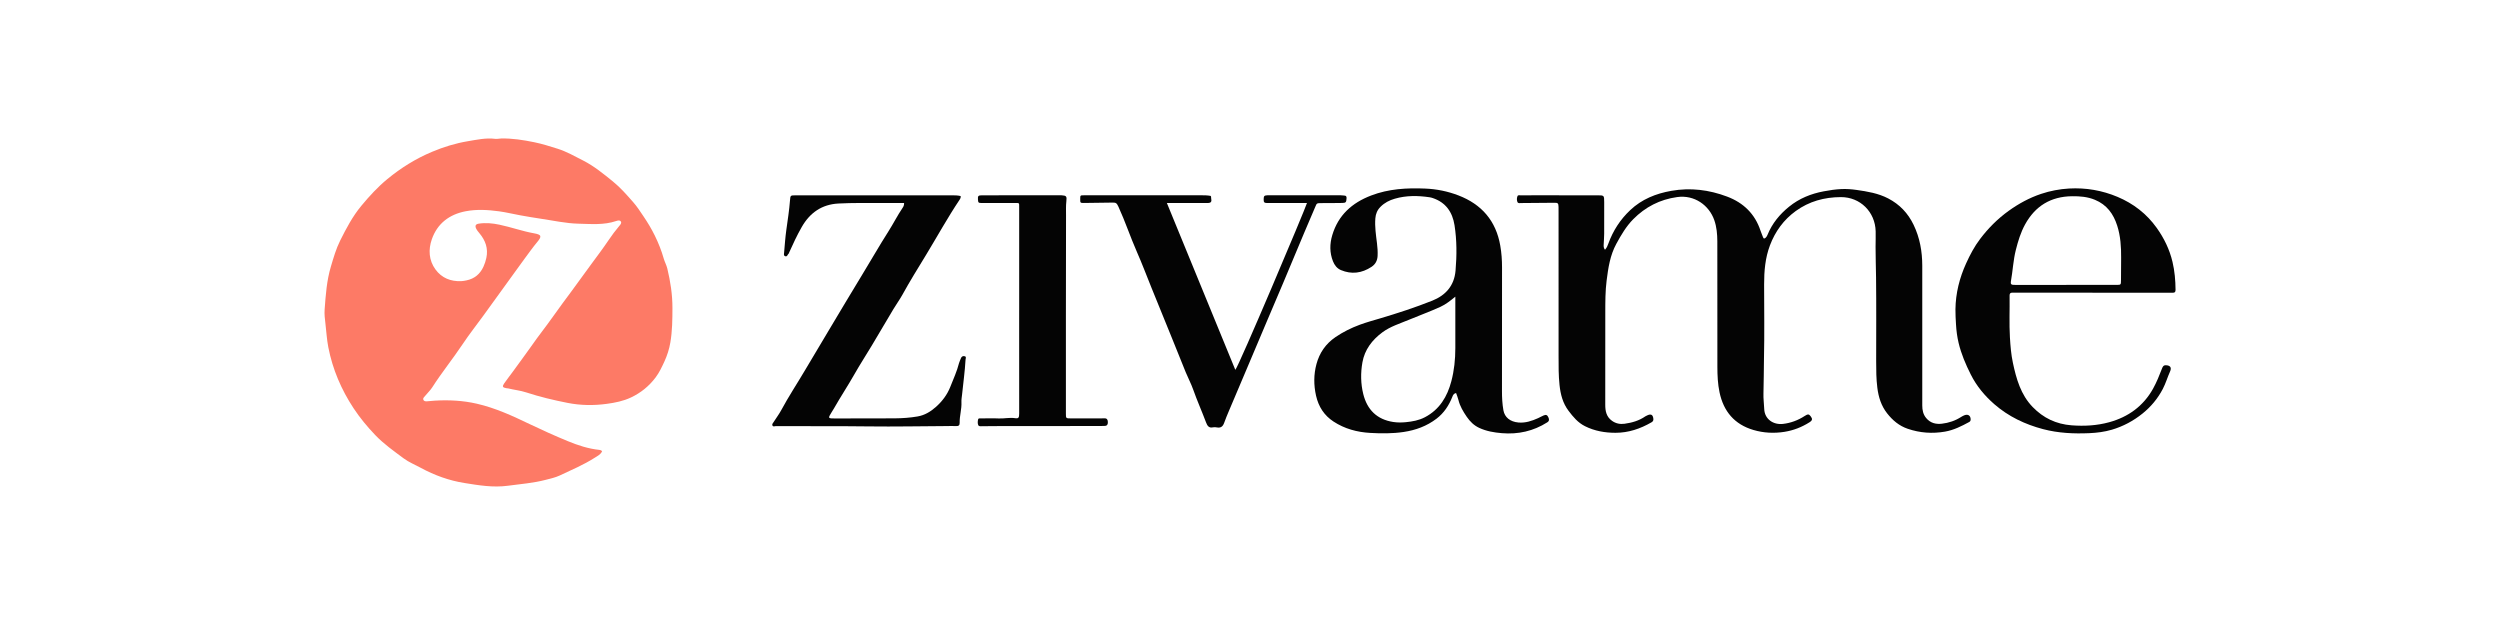
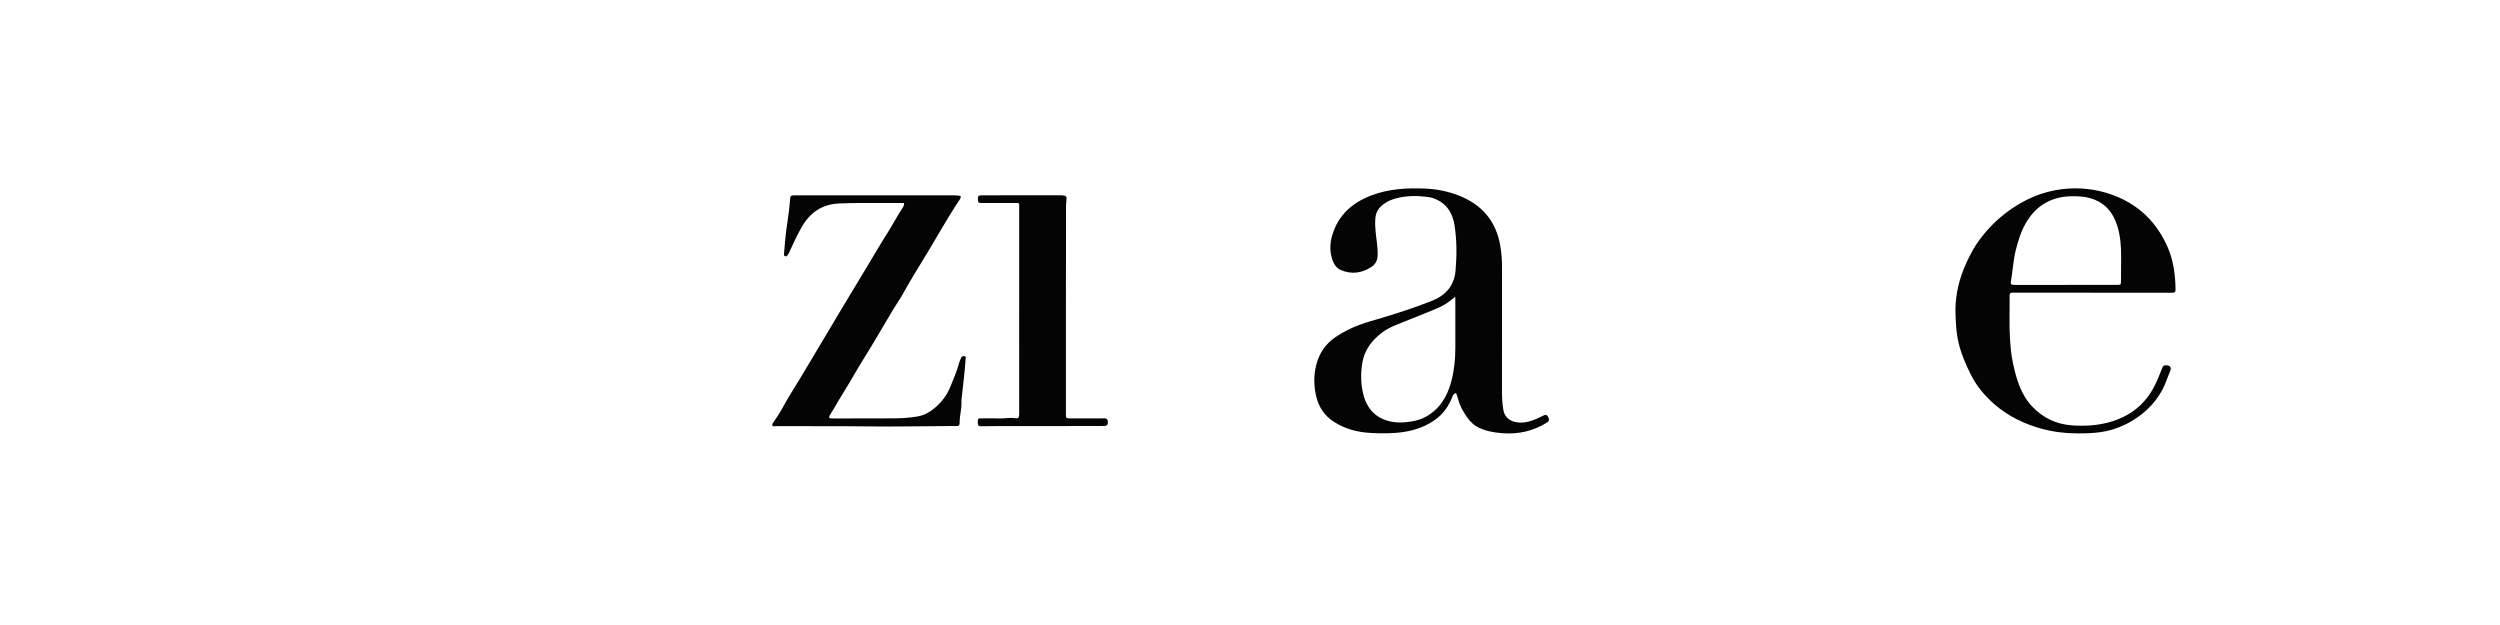
<svg xmlns="http://www.w3.org/2000/svg" id="Layer_1" viewBox="0 0 128 32">
  <defs>
    <style>.cls-1{fill:#fff;}.cls-1,.cls-2,.cls-3{stroke-width:0px;}.cls-2{fill:#fd7a66;}.cls-3{fill:#040404;}</style>
  </defs>
-   <rect class="cls-1" x="-1179.115" y="-264.72" width="1405.085" height="634.784" />
-   <path class="cls-2" d="m30.825,23.11c-.075.165-.238.239-.379.329-.567.362-1.186.623-1.792.908-.223.104-.471.157-.712.22-.635.167-1.289.215-1.938.303-.757.103-1.493-.023-2.225-.14-.786-.125-1.536-.396-2.241-.78-.291-.159-.604-.283-.87-.481-.503-.376-1.018-.736-1.457-1.195-.409-.428-.785-.882-1.108-1.372-.63-.956-1.075-1.995-1.294-3.126-.078-.4-.098-.805-.147-1.207-.029-.24-.059-.478-.041-.718.055-.742.106-1.486.321-2.205.135-.453.265-.91.477-1.333.311-.621.633-1.235,1.083-1.778.409-.493.839-.962,1.332-1.368.695-.572,1.451-1.043,2.286-1.394.593-.249,1.201-.437,1.83-.542.463-.077.929-.182,1.407-.122.097.012.198-.015.297-.018.576-.014,1.138.077,1.7.191.407.083.801.209,1.195.333.46.145.879.386,1.308.604.558.284,1.038.679,1.522,1.071.39.316.716.692,1.043,1.064.194.22.357.475.525.722.215.317.41.642.578.984.186.379.342.77.458,1.178.05.174.142.337.184.513.159.662.263,1.332.262,2.017-.001.59-.007,1.178-.106,1.761-.059.345-.163.675-.311.993-.13.278-.257.554-.444.802-.336.447-.753.785-1.259,1.025-.396.188-.816.27-1.242.328-.671.092-1.344.082-2.008-.049-.715-.141-1.424-.31-2.118-.537-.3-.099-.616-.128-.921-.204-.032-.008-.066-.006-.099-.012-.19-.034-.215-.084-.109-.242.135-.199.288-.384.428-.58.317-.445.651-.878.963-1.328.358-.518.754-1.009,1.116-1.524.309-.441.634-.87.953-1.304.333-.453.661-.911.995-1.364.305-.413.613-.823.901-1.249.165-.244.344-.487.538-.714.054-.063.126-.143.087-.218-.05-.096-.166-.062-.247-.035-.63.213-1.28.151-1.925.136-.655-.015-1.296-.162-1.943-.256-.344-.05-.687-.11-1.029-.171-.367-.065-.729-.157-1.1-.207-.573-.077-1.144-.111-1.711-.002-.833.161-1.447.626-1.729,1.435-.183.526-.156,1.075.188,1.545.319.437.779.62,1.318.598.091-.004.182-.021.271-.04.41-.085.696-.325.868-.703.065-.143.114-.29.147-.447.104-.486-.046-.896-.354-1.263-.065-.077-.129-.154-.171-.244-.066-.14-.02-.222.131-.246.356-.056.706-.023,1.059.051.601.126,1.179.336,1.784.444.385.069.398.156.154.448-.222.266-.422.55-.629.828-.128.172-.253.347-.379.522-.582.804-1.163,1.609-1.746,2.413-.355.489-.731.964-1.065,1.466-.5.75-1.07,1.45-1.555,2.21-.102.159-.247.29-.366.439-.044.055-.122.111-.088.193.038.093.132.086.217.078.124-.011.248-.024.372-.031.723-.042,1.438-.007,2.149.157.954.219,1.83.624,2.705,1.044.642.308,1.293.6,1.951.872.52.215,1.056.391,1.622.449.05.005.098.019.136.073Z" />
-   <path class="cls-3" d="m82.176,12.788c.095-.106.135-.212.174-.321.238-.657.608-1.229,1.118-1.709.593-.56,1.315-.848,2.104-.987.98-.173,1.931-.054,2.857.295.841.317,1.426.887,1.711,1.75.036.11.086.215.124.324.035.101.083.081.144.025.044-.04.067-.089.09-.144.236-.581.62-1.048,1.105-1.44.521-.422,1.117-.662,1.771-.785.302-.057.606-.103.911-.116.255-.011.514.008.767.044.558.079,1.115.171,1.624.436.584.304,1.012.753,1.3,1.35.32.665.443,1.365.444,2.092.002,2.385.001,4.77 0,7.155-0.0.238.042.457.2.647.213.256.494.326.803.29.357-.041.693-.155.998-.353.049-.031.102-.057.155-.079.19-.076.326.021.321.225-.002.056-.03.096-.075.12-.392.214-.79.414-1.237.492-.65.113-1.286.068-1.911-.146-.44-.15-.775-.434-1.057-.795-.3-.384-.436-.824-.497-1.302-.058-.455-.06-.909-.06-1.365,0-1.429.011-2.858-.006-4.287-.006-.522-.026-1.044-.025-1.567.001-.264.012-.526.005-.791-.024-1-.794-1.758-1.781-1.754-.849.003-1.624.216-2.31.712-.619.448-1.052,1.045-1.322,1.759-.243.645-.299,1.318-.298,2.0.002,1.28.021,2.56-.008,3.839-.013.581-.006,1.161-.026,1.741-.009.266.029.529.039.793.019.53.471.824.961.768.396-.045.772-.185,1.111-.406.16-.104.215-.101.298.005.113.145.104.22-.057.321-.39.246-.813.412-1.27.485-.539.086-1.074.06-1.598-.095-.968-.286-1.526-.95-1.732-1.922-.091-.43-.111-.87-.111-1.31,0-2.144.001-4.288-.003-6.432-.001-.365-.034-.732-.155-1.078-.267-.762-1.014-1.306-1.903-1.182-.883.123-1.627.507-2.245,1.131-.362.366-.623.811-.869,1.264-.32.588-.414,1.231-.496,1.88-.068.537-.067,1.076-.068,1.615-.002,1.579.001,3.158-.002,4.737-.001.329.056.624.348.831.194.137.411.18.635.149.381-.052.747-.155,1.069-.38.027-.019.058-.031.088-.045.202-.097.299-.045.323.17.009.084-.02.138-.096.181-.57.33-1.179.536-1.841.536-.541,0-1.068-.09-1.563-.338-.365-.182-.608-.477-.844-.79-.296-.392-.409-.841-.46-1.317-.052-.488-.049-.976-.049-1.465-0-2.451-0-4.903-.001-7.354,0-.1.002-.2-.001-.299-.004-.191-.034-.217-.215-.214-.565.006-1.13.011-1.695.014-.07 0-.162.032-.197-.06-.035-.093-.032-.196.004-.289.026-.069.099-.047.154-.047.291-.002.582-.001.872-.001,1.022 0,2.045,0,3.067.001.344 0.0.346.002.348.341.002.54.003,1.08-.001,1.62-.001.19-.018.381-.026.571-.004.083-.003.167.067.256Z" />
  <path class="cls-3" d="m74.553,20.12c-.132.033-.162.117-.196.204-.174.438-.426.822-.806,1.112-.5.381-1.067.589-1.685.681-.57.085-1.141.081-1.713.048-.674-.038-1.312-.212-1.877-.582-.473-.309-.765-.755-.894-1.321-.124-.549-.122-1.092.021-1.622.153-.569.47-1.037.978-1.383.39-.265.802-.468,1.237-.629.34-.126.691-.222,1.039-.325.903-.268,1.8-.56,2.674-.908.678-.27,1.127-.76,1.193-1.54.066-.779.069-1.554-.053-2.326-.106-.67-.447-1.165-1.115-1.389-.054-.018-.111-.033-.168-.041-.596-.088-1.19-.095-1.775.075-.273.079-.519.203-.727.41-.17.169-.249.362-.268.594-.035.431.032.856.084,1.28.026.215.042.43.031.645-.011.236-.11.429-.315.562-.493.323-1.013.394-1.562.164-.203-.085-.331-.257-.408-.452-.174-.439-.17-.891-.035-1.34.307-1.023,1.009-1.652,1.989-2.027.898-.344,1.824-.394,2.768-.355.586.024,1.151.139,1.697.348,1.195.457,1.927,1.304,2.147,2.574.064.368.091.739.09,1.112-.002,2.11-0,4.22-.003,6.33-.001.333.016.664.074.99.064.356.342.585.767.623.357.032.688-.078,1.009-.223.098-.044.191-.1.29-.141.118-.049.183-.019.235.099.043.098.059.183-.055.256-.713.453-1.492.625-2.327.555-.397-.033-.785-.098-1.155-.269-.276-.128-.474-.327-.641-.569-.183-.267-.348-.543-.427-.863-.029-.119-.078-.234-.121-.358Zm-.041-4.93c-.258.21-.488.395-.763.52-.535.244-1.088.444-1.63.67-.457.191-.935.335-1.342.636-.529.391-.907.892-1.021,1.536-.095.536-.09,1.091.044,1.627.2.799.698,1.297,1.53,1.426.214.033.432.032.646.011.338-.033.672-.092.98-.254.753-.395,1.146-1.056,1.353-1.844.146-.553.204-1.121.204-1.695-0-.348,0-.697 0-1.046,0-.519,0-1.038,0-1.588Z" />
  <path class="cls-3" d="m107.129,14.984c-1.305,0-2.61,0-3.915,0-.067,0-.133.001-.2.001-.082.001-.119.047-.122.125-.001.017-.002.033-.001.05.01.705-.025,1.411.017,2.116.026.438.061.877.153,1.305.176.822.403,1.63,1.012,2.258.545.562,1.198.877,1.997.938.655.049,1.293.013,1.918-.158.975-.267,1.749-.823,2.248-1.718.18-.324.32-.67.453-1.018.035-.092.07-.187.203-.183.222.007.308.116.215.321-.133.294-.221.606-.372.894-.258.492-.605.909-1.035,1.256-.469.378-.992.659-1.572.83-.377.111-.766.16-1.152.177-.796.035-1.591-.001-2.37-.206-.924-.244-1.77-.646-2.493-1.274-.495-.431-.912-.93-1.21-1.525-.261-.519-.487-1.048-.622-1.614-.075-.315-.116-.633-.134-.957-.015-.256-.031-.512-.028-.769.011-.823.208-1.604.547-2.349.199-.437.422-.862.715-1.248.417-.551.896-1.032,1.459-1.438.516-.371,1.066-.671,1.664-.871.463-.155.943-.247,1.435-.275.861-.048,1.69.096,2.479.428.81.341,1.488.863,2.003,1.584.38.531.661,1.109.811,1.745.111.469.152.948.156,1.43.001.108-.038.153-.143.149-.058-.002-.116,0-.174,0-1.313,0-2.627,0-3.94,0v-.002Zm-1.336-.396v-.002c.856,0,1.712.001,2.568-0.0.23-0.0.232-.002.234-.238.004-.382.004-.764.007-1.147.004-.558-.029-1.108-.201-1.647-.194-.607-.535-1.074-1.141-1.324-.377-.156-.769-.188-1.17-.183-1.085.012-1.886.498-2.407,1.446-.224.409-.358.85-.472,1.303-.135.534-.157,1.081-.254,1.618-.003.016-.003.033-.004.05-.008.073.033.109.098.118.057.007.116.007.174.007.856 0,1.712 0,2.568 0Z" />
  <path class="cls-3" d="m46.287,10.394c-.403,0-.784-.001-1.165 0-.731.002-1.463-.013-2.193.026-.85.045-1.46.47-1.878,1.2-.243.424-.448.867-.648,1.312-.007.015-.006.039-.016.046-.066.042-.071.174-.18.142-.096-.029-.066-.127-.06-.195.033-.387.061-.776.114-1.16.069-.5.148-.999.187-1.503.02-.261.021-.261.292-.261,1.646-0,3.292-0,4.938-.001,1.031,0,2.062.001,3.092,0,.14,0,.28.005.415.038.014.075-.017.133-.055.19-.613.916-1.144,1.882-1.716,2.823-.411.675-.83,1.347-1.212,2.042-.139.252-.313.486-.46.735-.365.621-.732,1.24-1.102,1.857-.297.496-.613.982-.898,1.484-.334.589-.709,1.153-1.043,1.742-.069.122-.153.236-.218.36-.058.111-.034.142.094.152.05.004.1.001.15.001,1.031-.001,2.062.002,3.092-.005.389-.003.777-.03,1.161-.096.36-.061.664-.243.935-.483.327-.29.584-.629.745-1.039.158-.4.339-.792.445-1.212.02-.079.063-.152.089-.231.035-.107.113-.148.21-.116.086.028.037.116.034.172-.034.595-.116,1.185-.177,1.778-.014.132-.04.265-.033.396.018.359-.1.705-.091,1.062.003.129-.059.171-.183.165-.166-.008-.332-.001-.499-0-1.321.007-2.642.034-3.963.017-1.513-.02-3.025-.004-4.537-.015-.075-.001-.15.002-.224 0-.062-.002-.141.049-.18-.031-.034-.069.027-.125.061-.178.128-.203.275-.395.388-.605.377-.7.815-1.364,1.219-2.047.409-.69.819-1.38,1.232-2.068.568-.944,1.125-1.893,1.701-2.832.446-.726.865-1.469,1.324-2.187.258-.404.473-.835.743-1.233.04-.059.076-.128.072-.241Z" />
-   <path class="cls-3" d="m66.919,10.395c-.514,0-1.004-0-1.494,0-.183,0-.366.004-.549 0-.151-.003-.179-.038-.176-.199.003-.159.031-.189.184-.197.033-.002.067-0.0.1-0,1.18-0,2.361-.001,3.541-0.0.075,0,.151-.005.224.007.087.014.207-.019.194.149-.014.19-.028.232-.205.236-.365.009-.731.005-1.097.008-.229.002-.223.006-.307.21-.181.435-.372.866-.555,1.3-.366.869-.727,1.739-1.093,2.608-.266.632-.538,1.262-.805,1.893-.358.845-.715,1.691-1.073,2.536-.297.701-.596,1.401-.891,2.102-.084.198-.167.397-.239.6-.064.182-.17.275-.371.237-.064-.012-.135-.02-.198-.006-.212.049-.293-.078-.356-.243-.212-.565-.459-1.116-.66-1.686-.107-.303-.26-.589-.382-.886-.241-.588-.475-1.18-.714-1.77-.345-.851-.693-1.701-1.038-2.553-.249-.613-.481-1.234-.748-1.839-.337-.765-.599-1.56-.948-2.32-.092-.2-.132-.213-.338-.209-.481.011-.962.016-1.443.019-.173.001-.177-.009-.175-.214.002-.173.002-.179.184-.179,1.255-.002,2.51-.001,3.765-.001.748,0,1.496.001,2.244-0.0.158-0.0.315.001.475.03.044.021.028.07.035.107.04.204 0.0.259-.203.26-.391.003-.781-.001-1.172-.001-.281-0-.561,0-.891,0,1.178,2.872,2.341,5.705,3.504,8.542.162-.143,3.579-8.231,3.669-8.542Z" />
  <path class="cls-3" d="m52.182,15.885c0-1.487 0-2.974 0-4.462,0-.265 0-.531-0-.796-0-.264.021-.232-.246-.232-.557-0-1.114.002-1.671-.001-.17-.001-.183-.017-.194-.182-.012-.18.016-.212.21-.212.889-.002,1.779-.001,2.668-.002.432,0,.864 0,1.297 0.0.033,0,.067-.002.1 0.0.253.016.281.053.252.298-.029.245-.016.492-.017.737-.009,3.381-.006,6.763-.007,10.145,0,.24.001.243.255.244.524.002,1.047-0,1.571-.001.05,0,.1-.002.15-.003.128-.001.168.07.172.189.003.119-.029.195-.16.199-.075.002-.149.006-.224.006-1.704.001-3.408.002-5.112.003-.315 0-.63.009-.945.007-.07-0-.166.021-.198-.064-.035-.093-.025-.199-.001-.294.013-.054.083-.04.132-.041.307-.001.616-.013.922.002.28.013.556-.058.839-.014.176.027.207-.028.207-.243-0-1.629-.001-3.257-.001-4.885,0-.133,0-.266 0-.399Z" />
</svg>